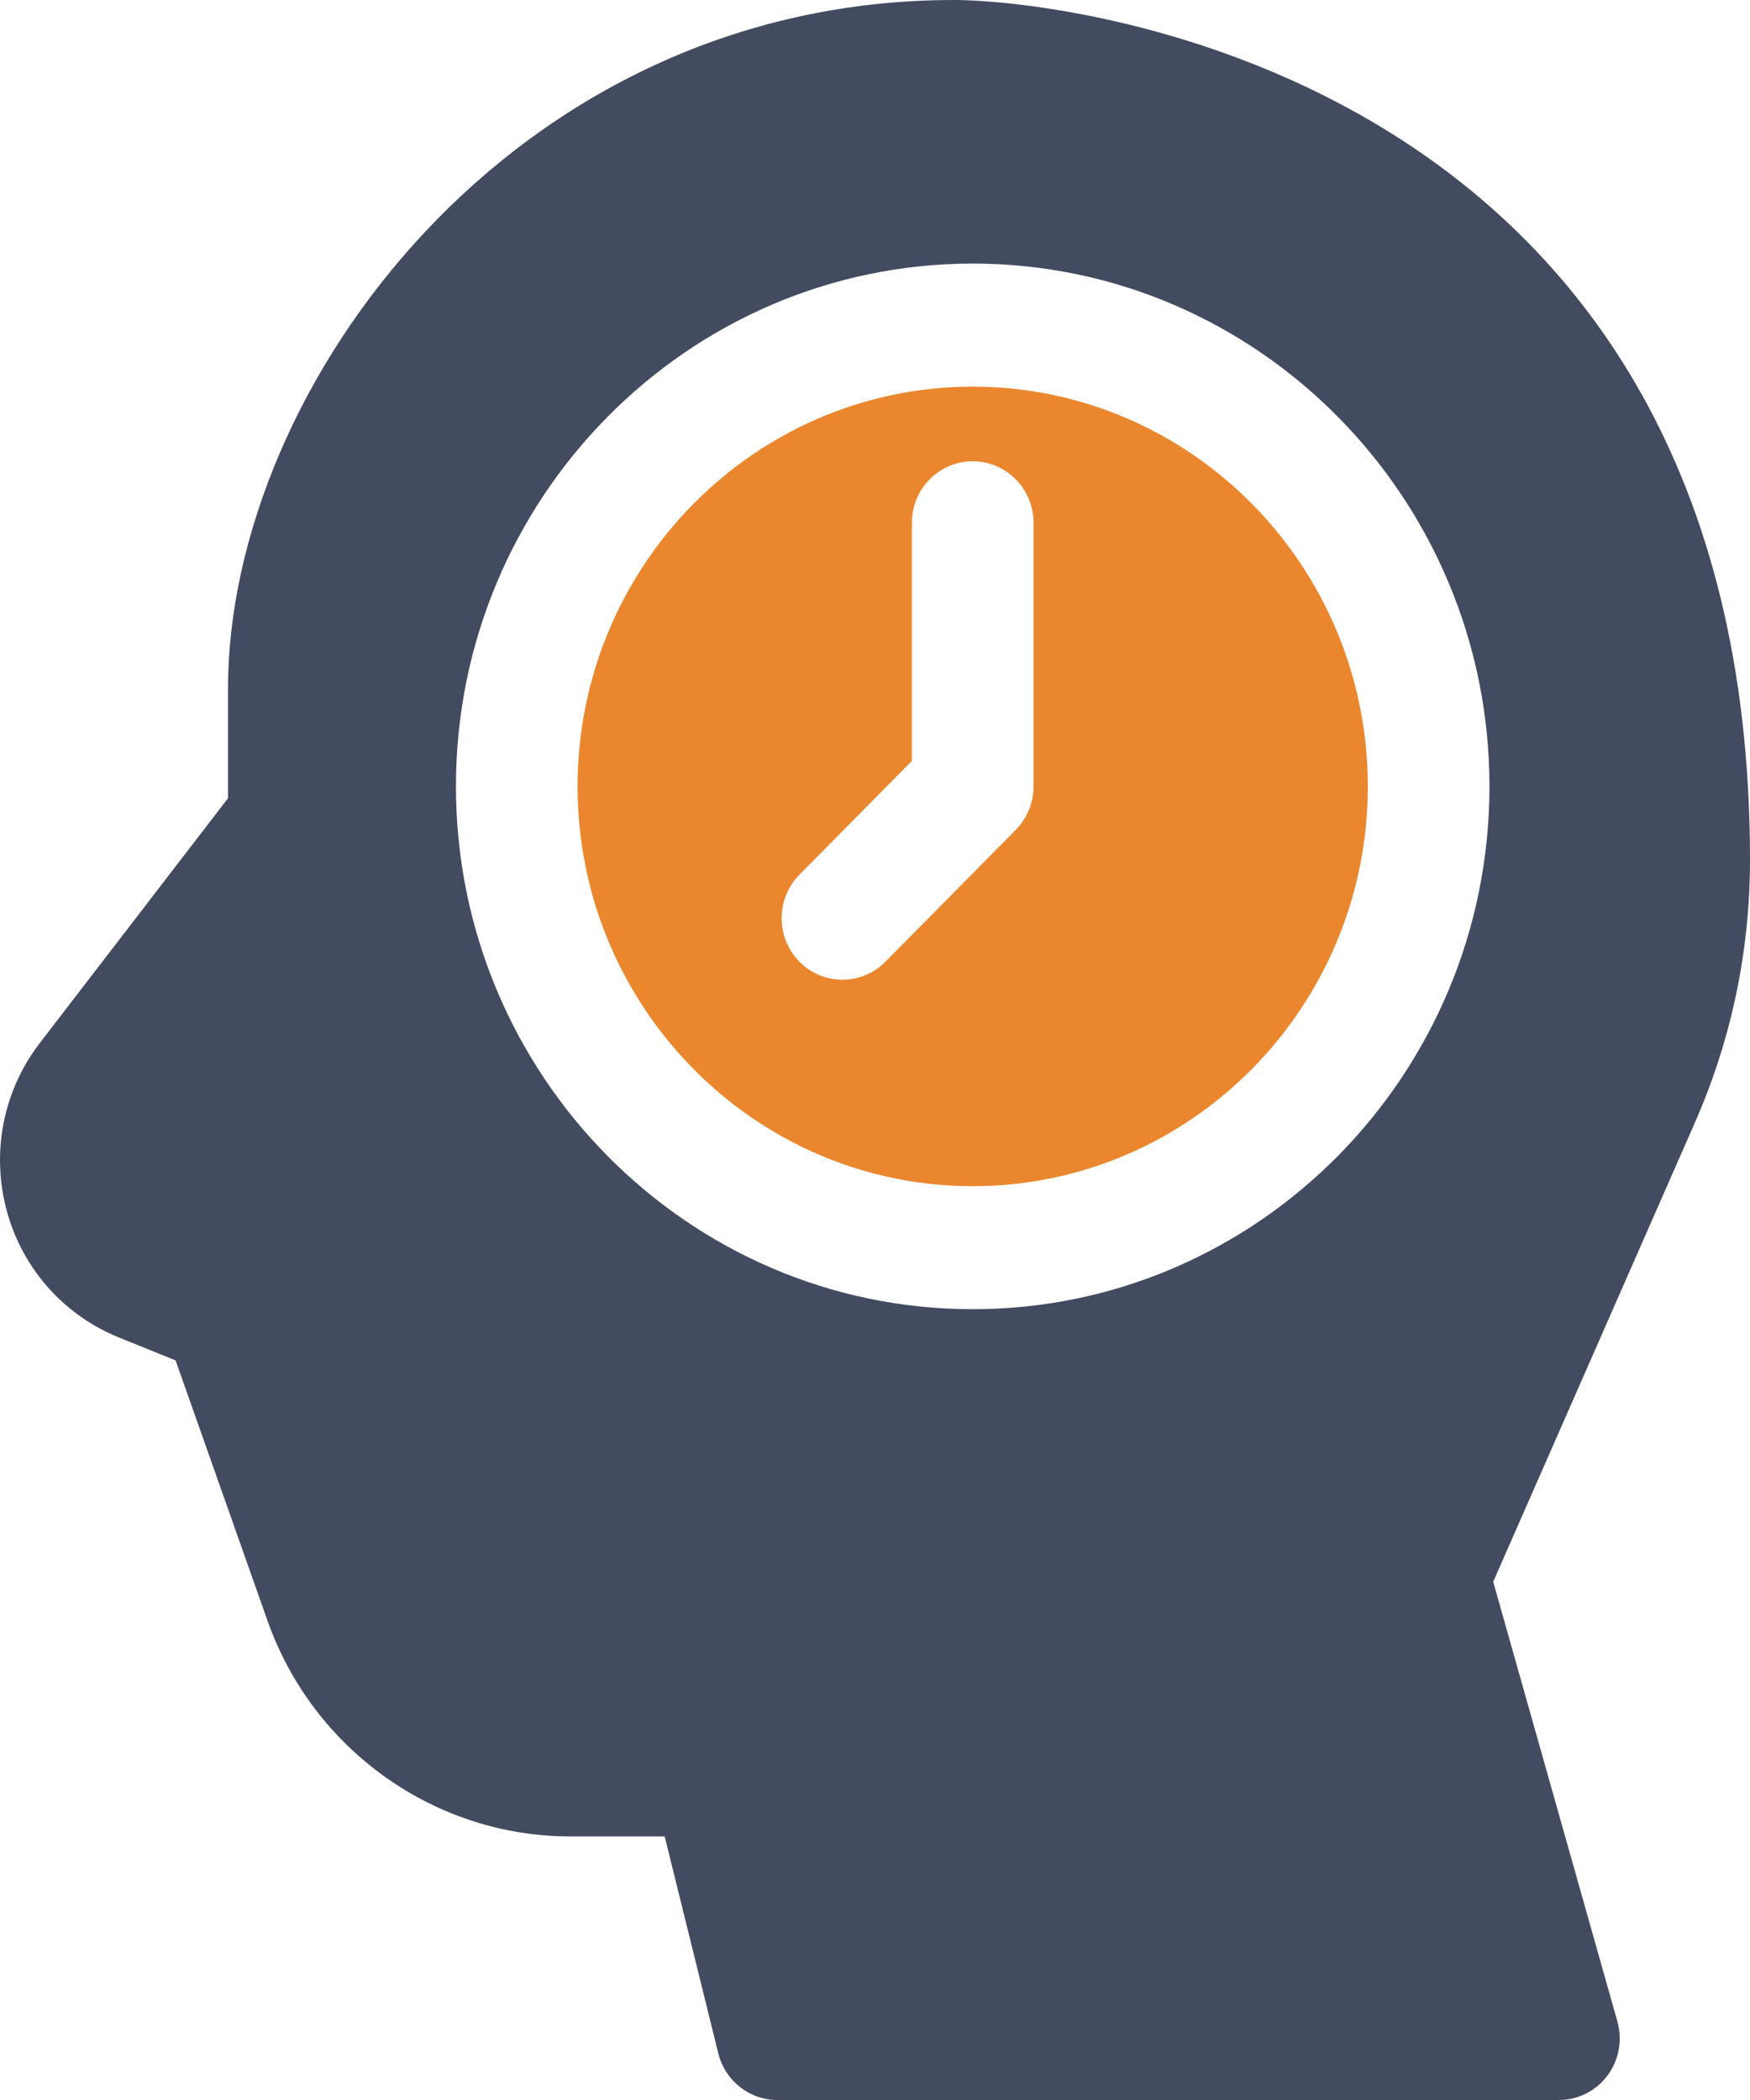
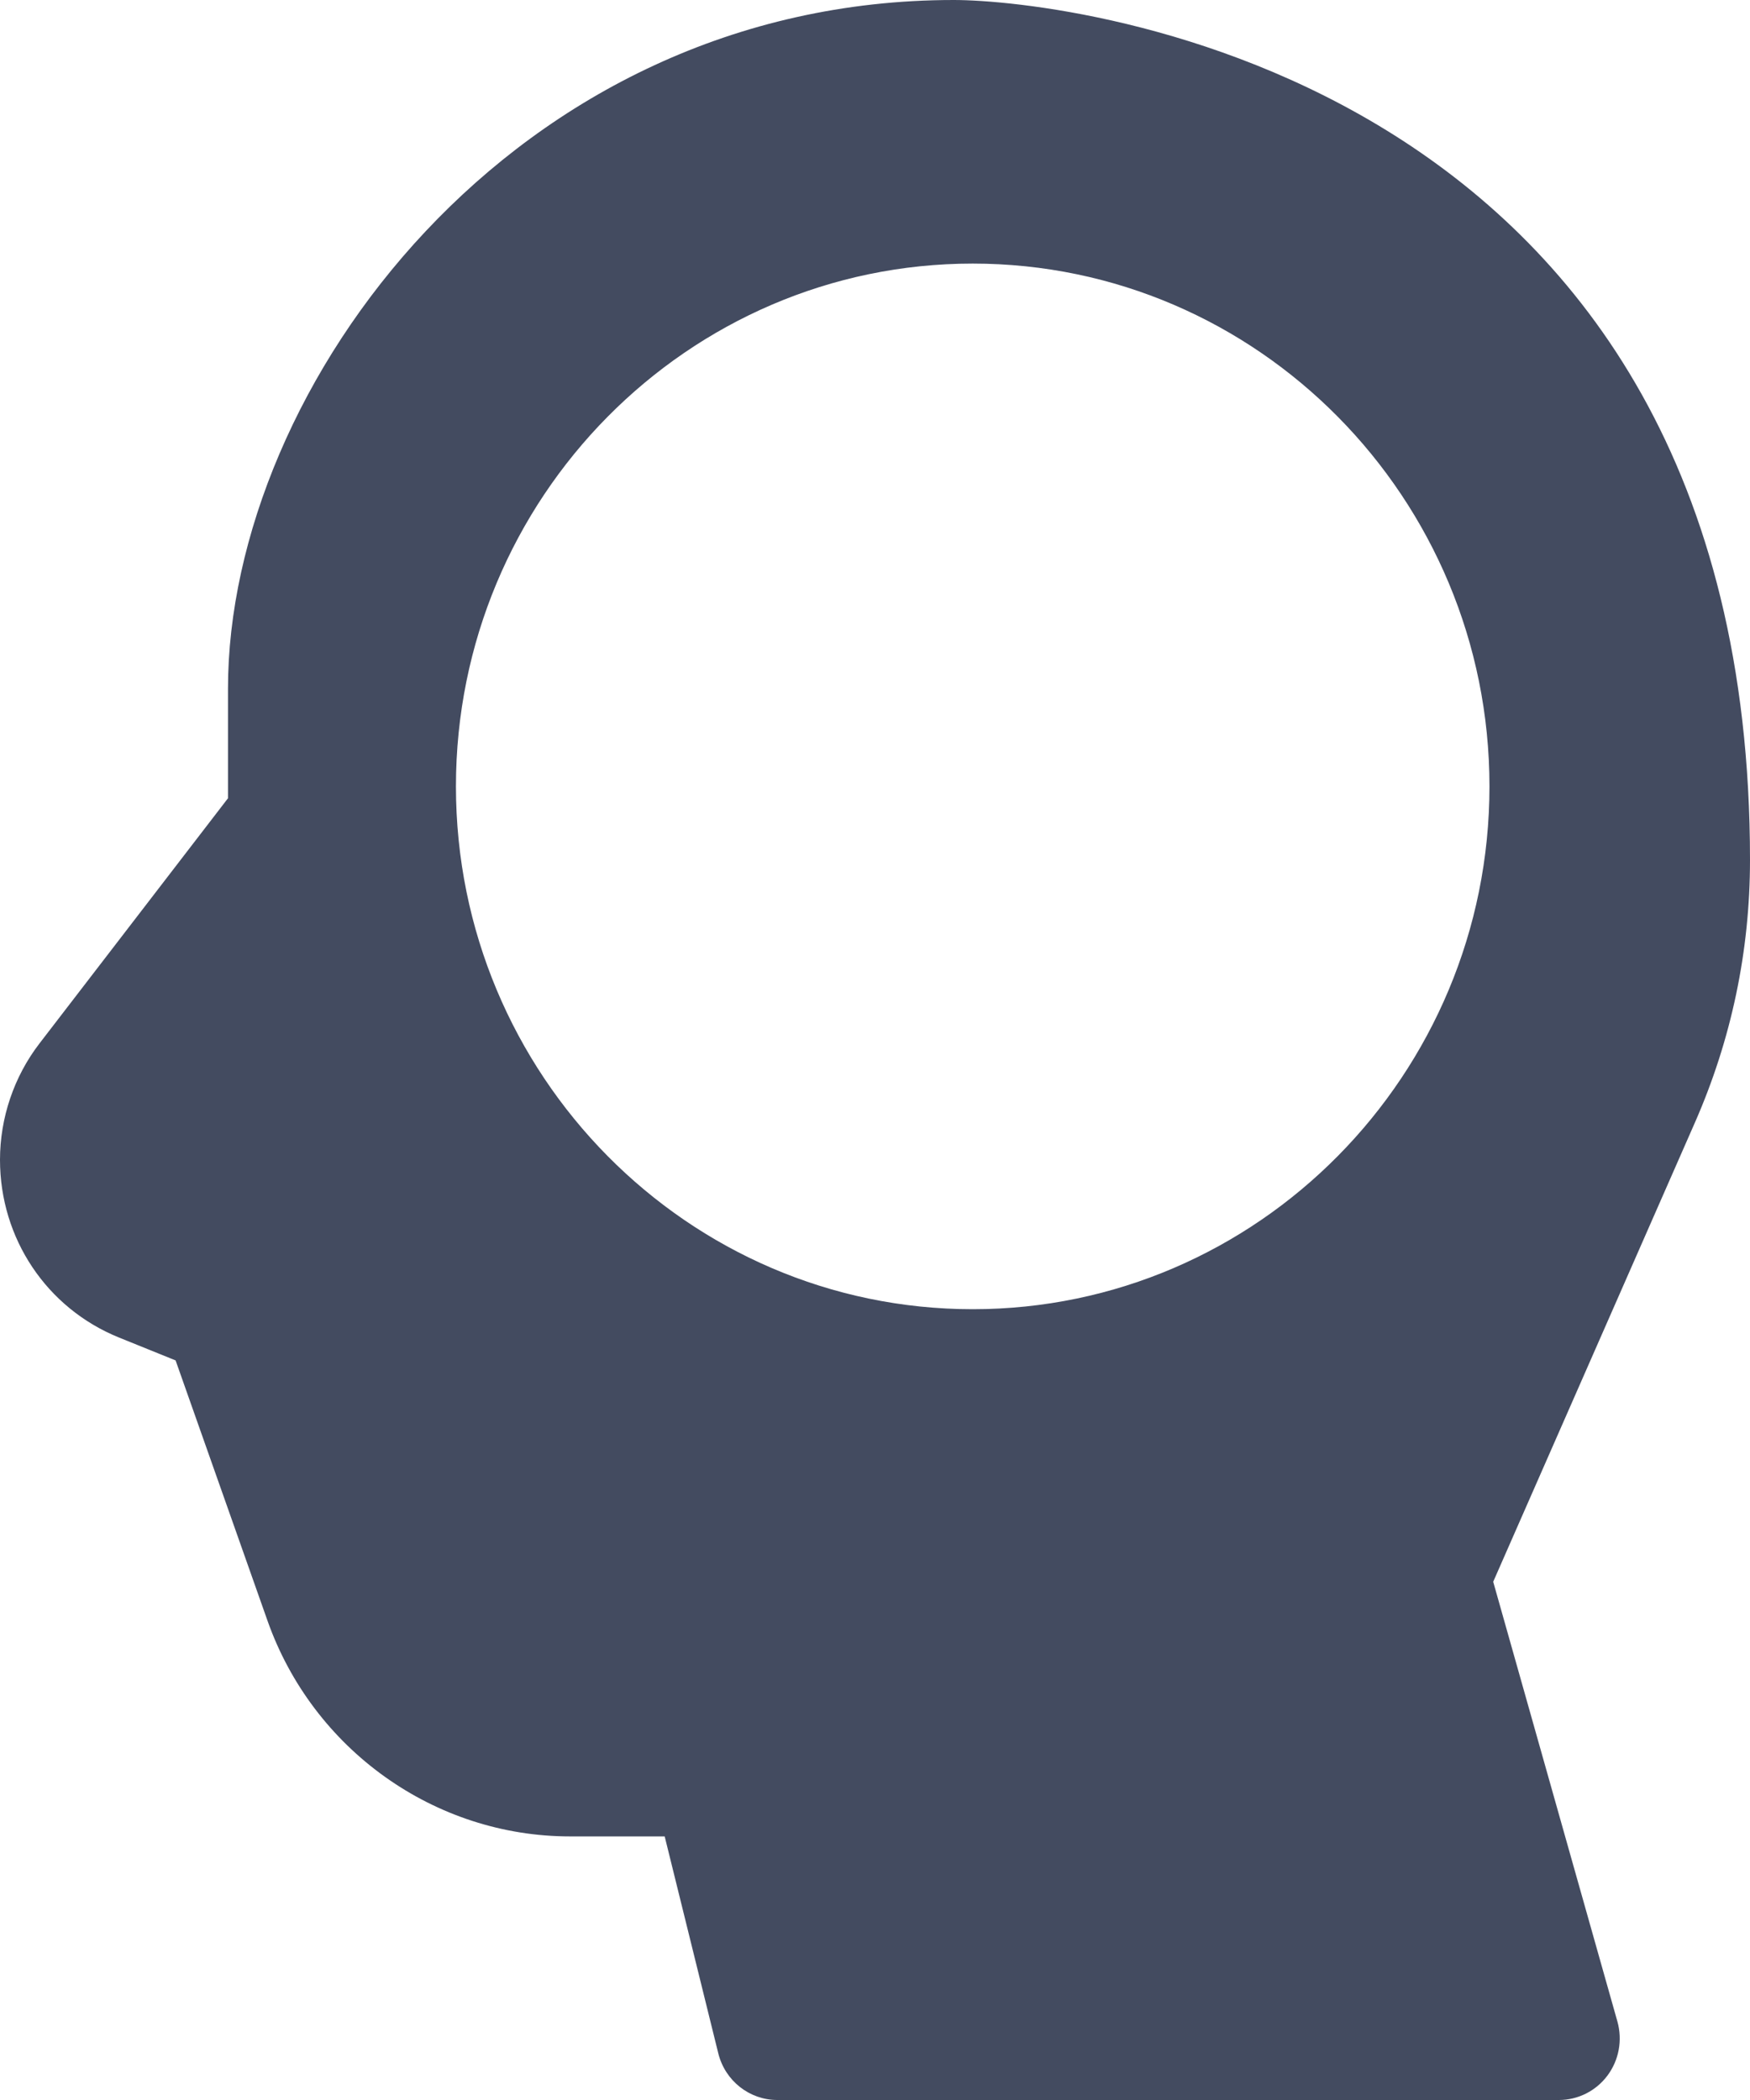
<svg xmlns="http://www.w3.org/2000/svg" width="50px" height="60px" viewBox="0 0 50 60" version="1.1">
  <title>icn-1</title>
  <g id="Mobile" stroke="none" stroke-width="1" fill="none" fill-rule="evenodd">
    <g id="Coversion" transform="translate(-120, -752)">
      <g id="icn-1" transform="translate(120, 752)">
-         <path d="M27.792,11.047 C21.567,11.047 16.502,16.171 16.502,22.469 C16.502,28.767 21.567,33.891 27.792,33.891 C34.017,33.891 39.081,28.767 39.081,22.469 C39.081,16.171 34.017,11.047 27.792,11.047 L27.792,11.047 Z M29.529,22.469 C29.529,22.935 29.346,23.382 29.02,23.712 L25.298,27.477 C24.619,28.164 23.52,28.163 22.841,27.477 C22.163,26.791 22.163,25.678 22.841,24.991 L26.054,21.741 L26.054,14.937 C26.054,13.967 26.832,13.179 27.792,13.179 C28.751,13.179 29.529,13.967 29.529,14.937 L29.529,22.469 Z" id="Shape" fill="#EA872E" />
        <path d="M50,24.566 C50,2.153 30.545,0 27.25,0 C14.668,0 6.514,11.055 6.514,19.676 L6.514,22.807 C5.481,24.15 2.531,27.987 1.127,29.814 C0.4,30.759 0,31.939 0,33.137 C0,35.385 1.333,37.377 3.397,38.214 L5.017,38.869 L7.642,46.304 C8.943,49.991 12.418,52.469 16.289,52.469 L18.991,52.469 L20.523,58.669 C20.717,59.451 21.412,60 22.209,60 L44.541,60 C45.086,60 45.6,59.741 45.928,59.301 C46.256,58.861 46.361,58.29 46.212,57.759 L42.663,45.193 L48.425,32.076 C49.47,29.696 50,27.17 50,24.566 Z M27.792,37.406 C19.651,37.406 13.027,30.705 13.027,22.469 C13.027,14.232 19.651,7.531 27.792,7.531 C35.933,7.531 42.556,14.232 42.556,22.469 C42.556,30.705 35.933,37.406 27.792,37.406 Z" id="Shape" fill="#434B60" />
      </g>
    </g>
  </g>
</svg>